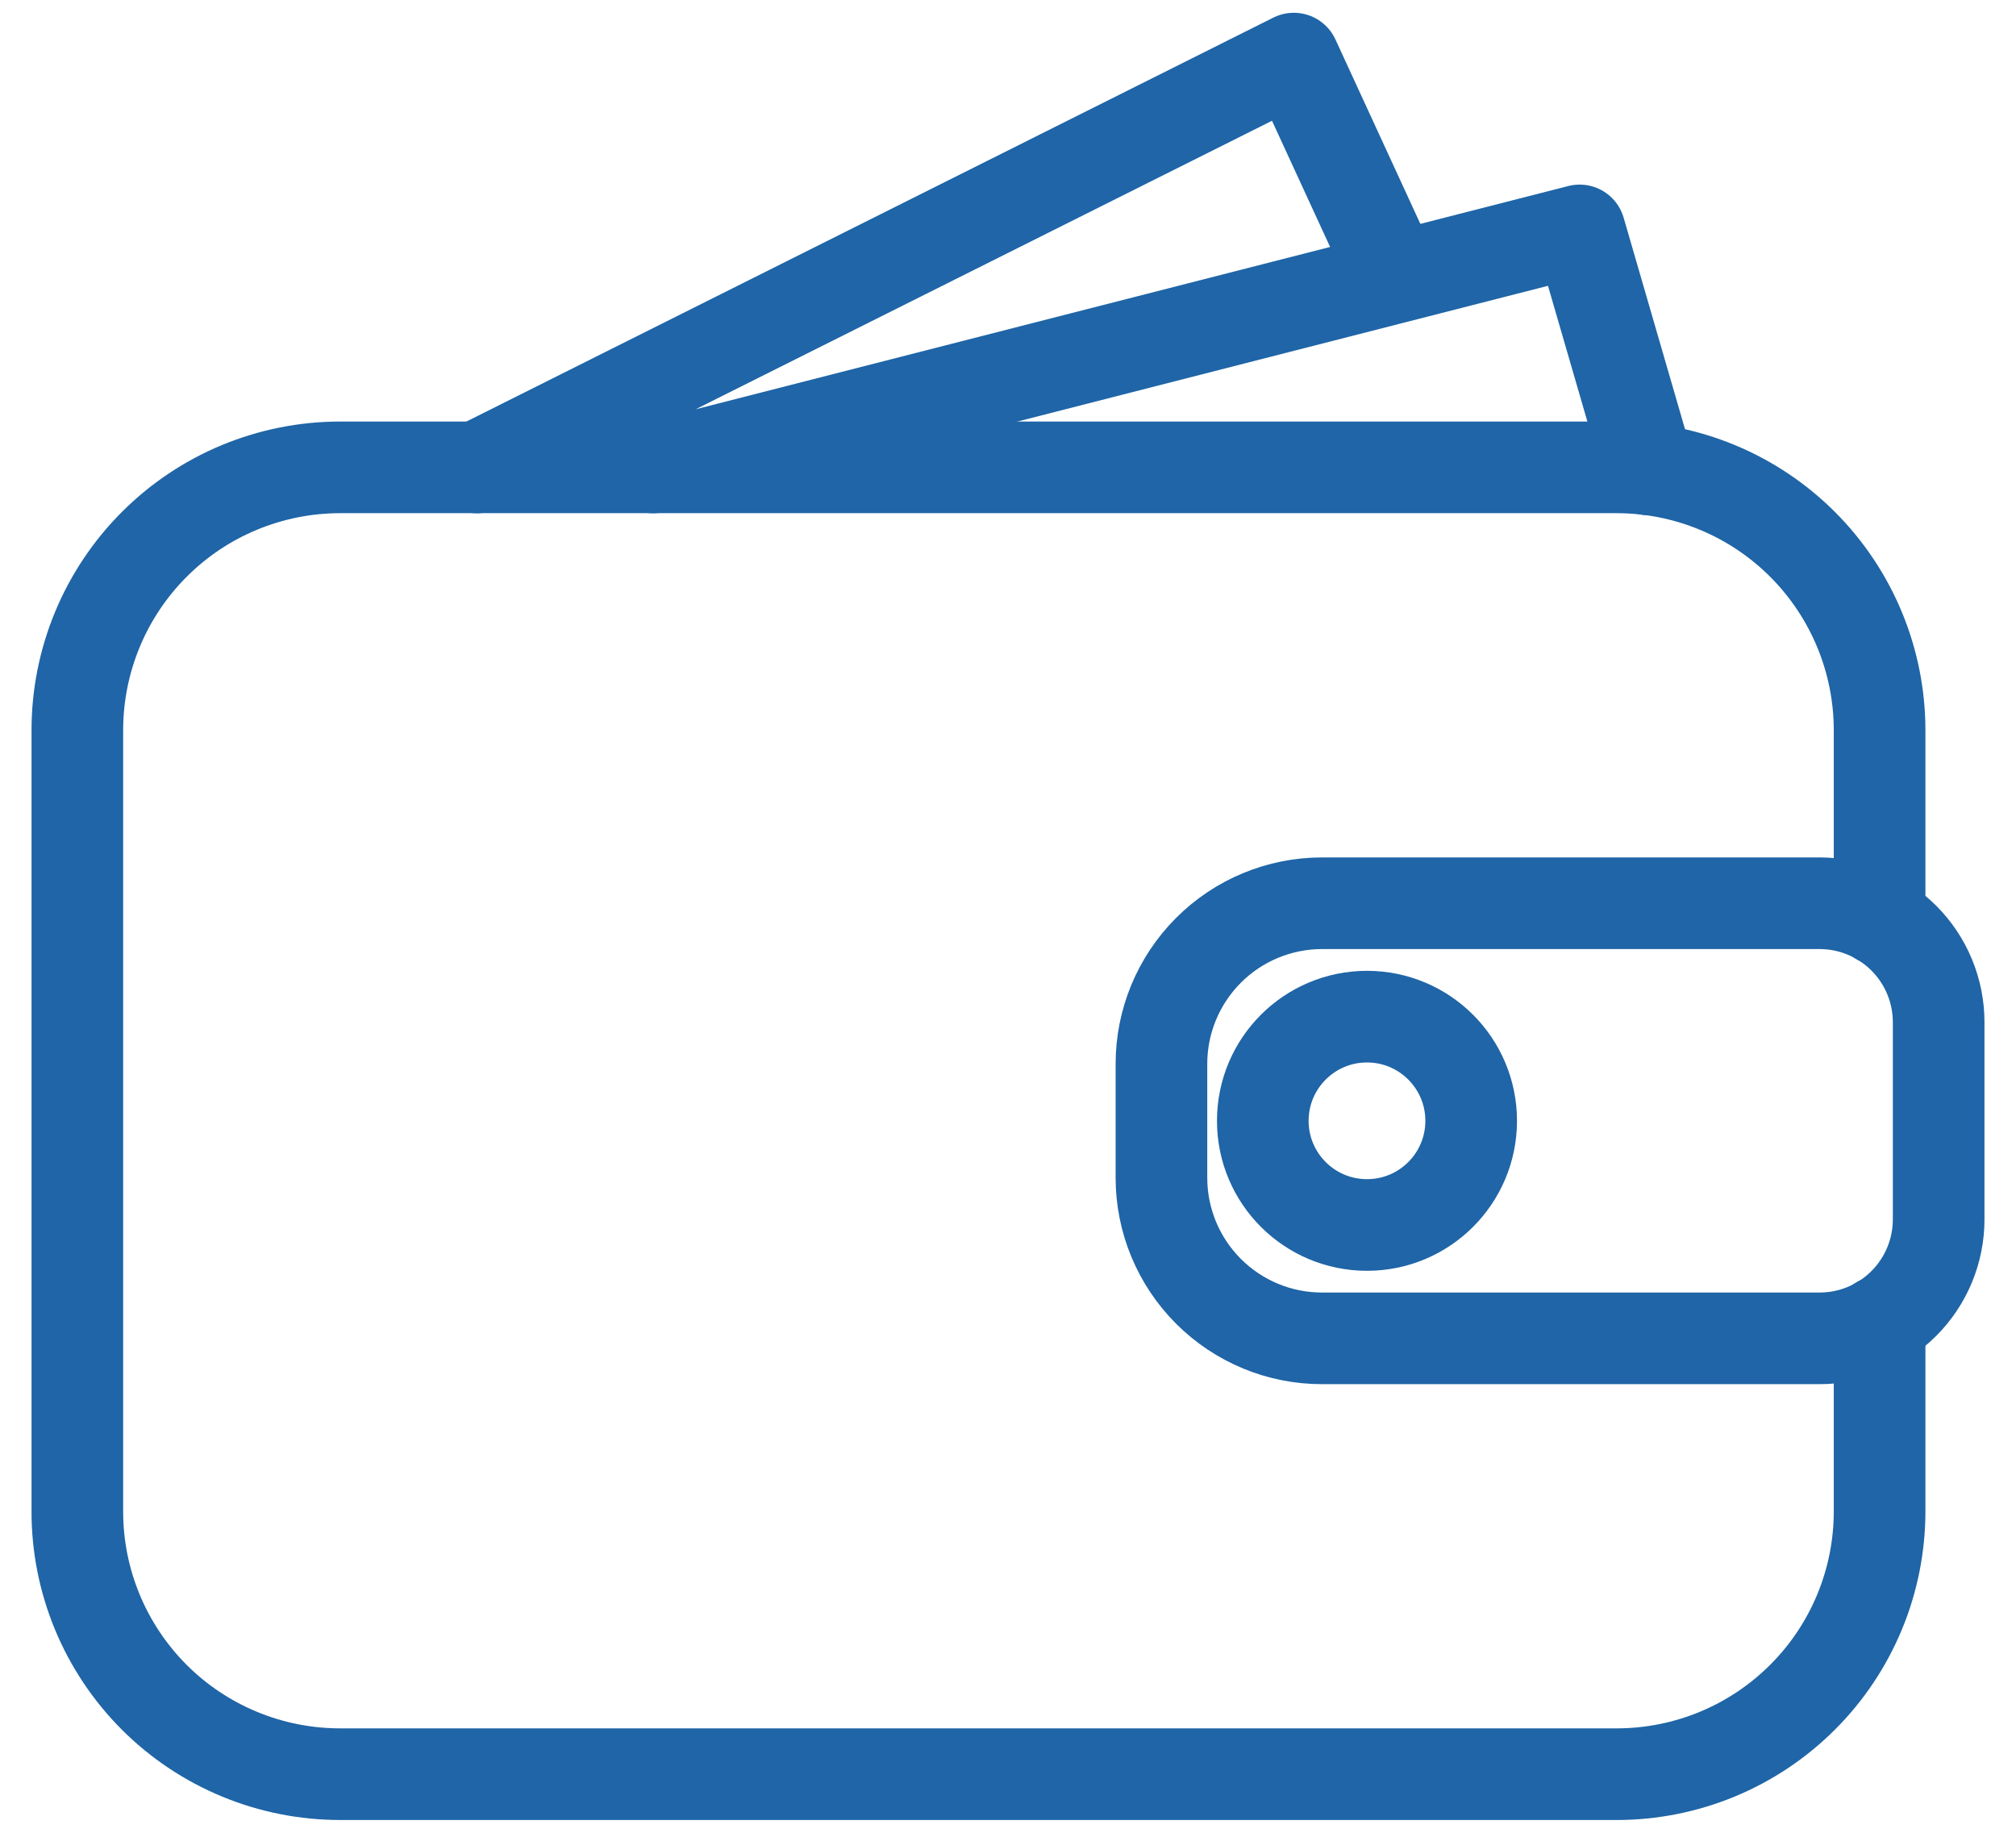
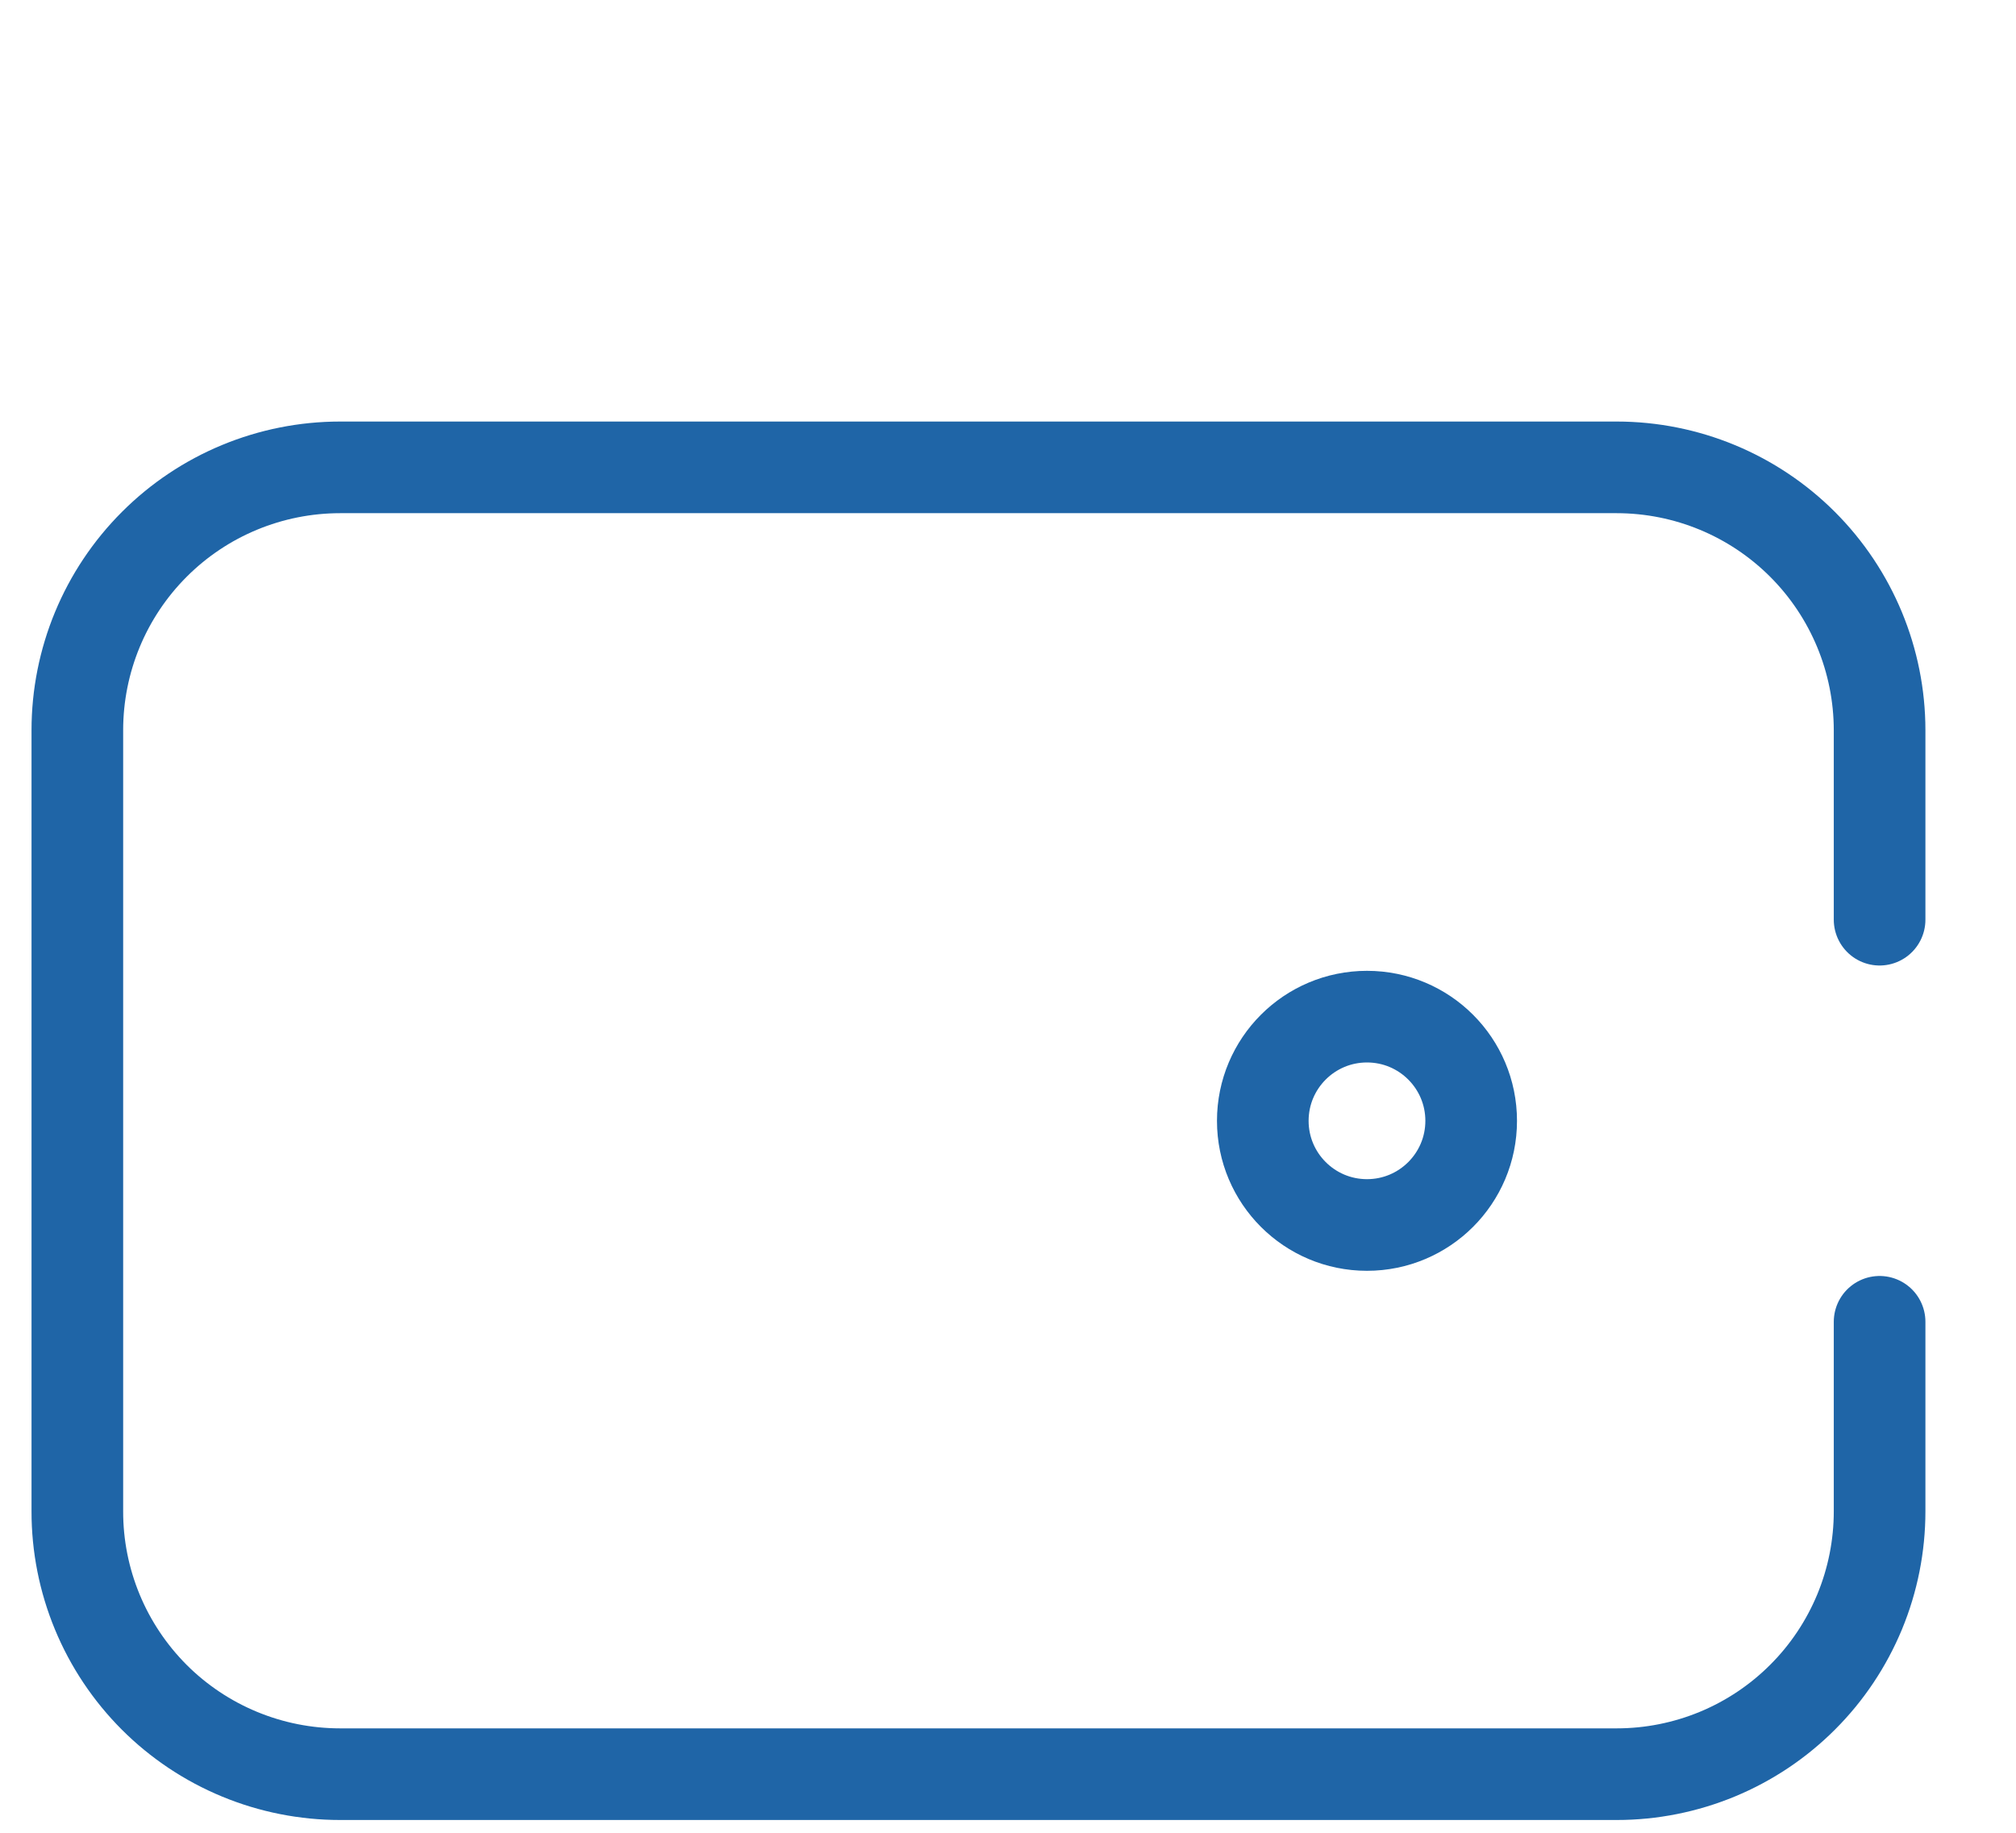
<svg xmlns="http://www.w3.org/2000/svg" width="44" height="40" viewBox="0 0 44 40" fill="none">
  <path d="M41.023 28.848V32.983C41.023 33.737 40.875 34.483 40.587 35.179C40.298 35.875 39.876 36.508 39.343 37.04C38.81 37.573 38.178 37.996 37.482 38.284C36.786 38.572 36.04 38.721 35.286 38.721H7.424C6.67 38.721 5.924 38.573 5.228 38.285C4.532 37.997 3.899 37.575 3.366 37.042C2.834 36.509 2.411 35.876 2.123 35.18C1.835 34.484 1.687 33.738 1.688 32.984V15.936C1.688 14.415 2.292 12.956 3.368 11.88C4.443 10.804 5.903 10.2 7.424 10.2H35.286C36.808 10.201 38.266 10.805 39.342 11.881C40.417 12.957 41.022 14.415 41.023 15.936V20.072" stroke="#1F65A7" stroke-width="2" stroke-linecap="round" stroke-linejoin="round" />
-   <path d="M35.99 10.246L34.476 5.029L14.254 10.202M30.44 6.061L28.238 1.279L10.412 10.202M28.852 19.713H39.717C40.405 19.714 41.065 19.988 41.552 20.475C42.039 20.962 42.312 21.622 42.312 22.31V26.613C42.312 27.301 42.038 27.962 41.552 28.448C41.065 28.935 40.404 29.209 39.716 29.209H28.851C27.922 29.209 27.032 28.839 26.375 28.182C25.719 27.526 25.349 26.635 25.349 25.706V23.217C25.349 22.288 25.719 21.397 26.376 20.74C27.032 20.083 27.923 19.714 28.852 19.713Z" stroke="#1F65A7" stroke-width="2" stroke-linecap="round" stroke-linejoin="round" />
  <path d="M29.835 26.735C31.091 26.735 32.109 25.717 32.109 24.462C32.109 23.206 31.091 22.188 29.835 22.188C28.579 22.188 27.561 23.206 27.561 24.462C27.561 25.717 28.579 26.735 29.835 26.735Z" stroke="#1F65A7" stroke-width="2" stroke-linecap="round" stroke-linejoin="round" />
</svg>